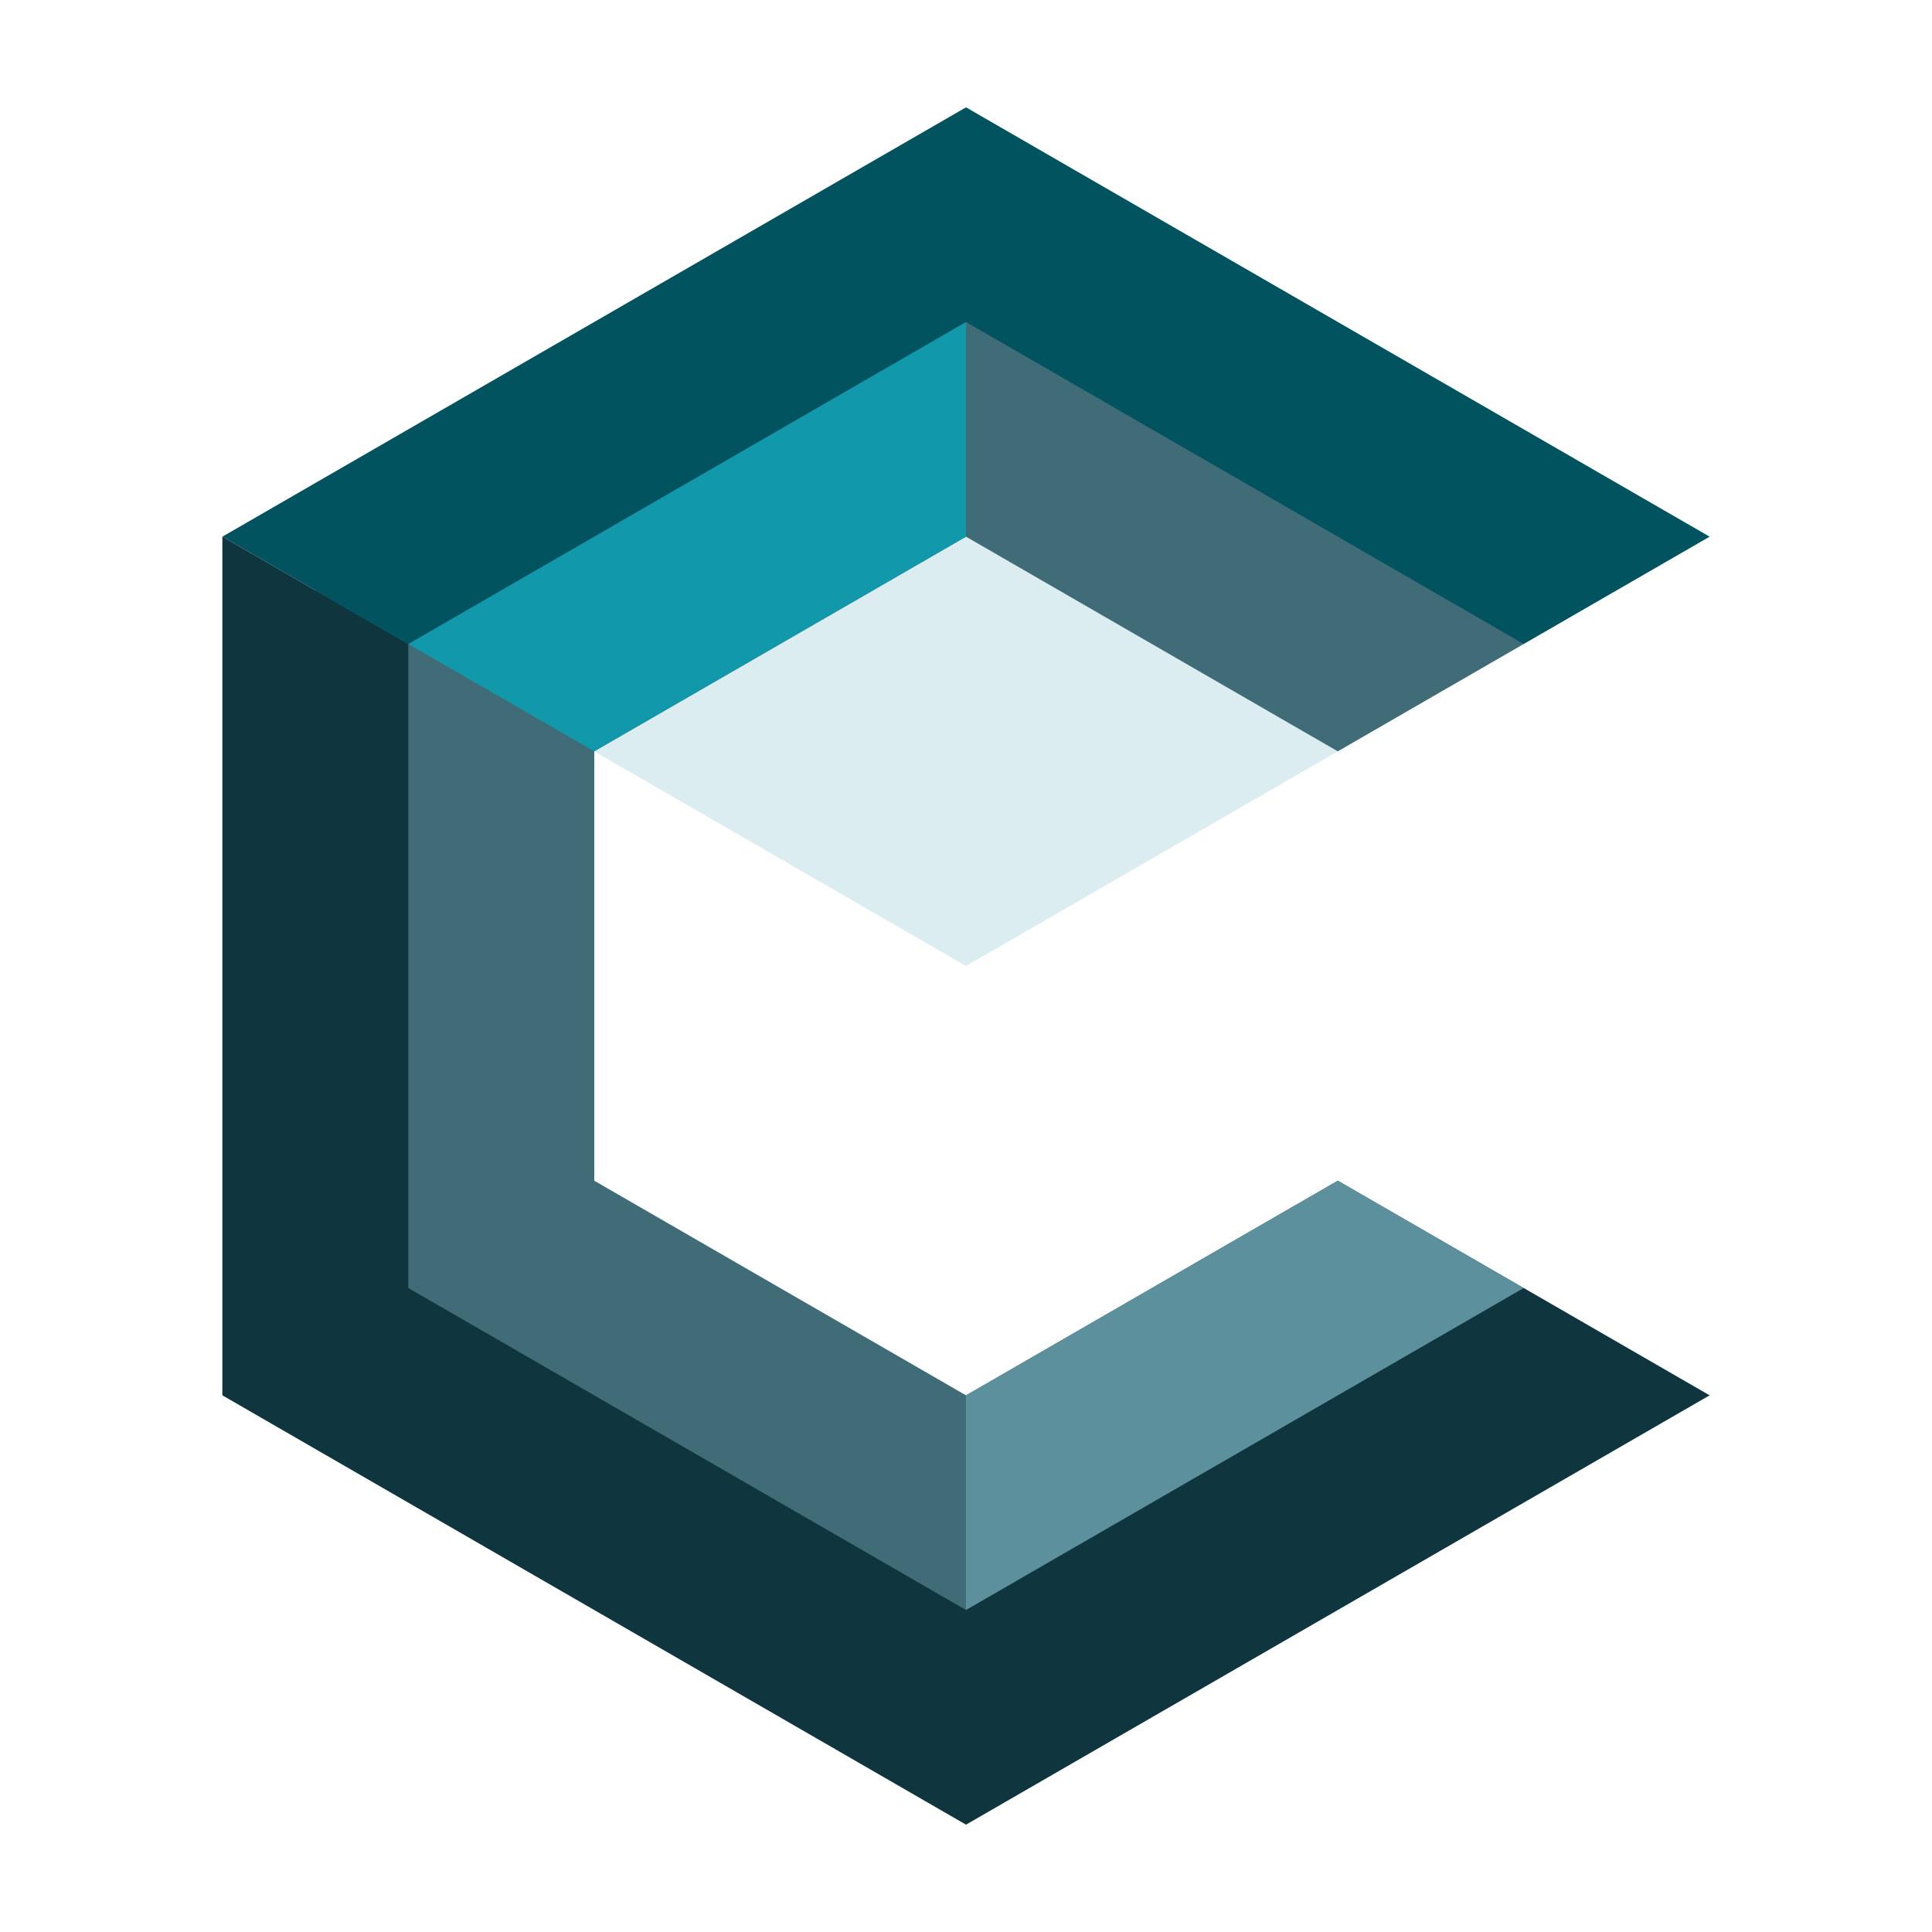
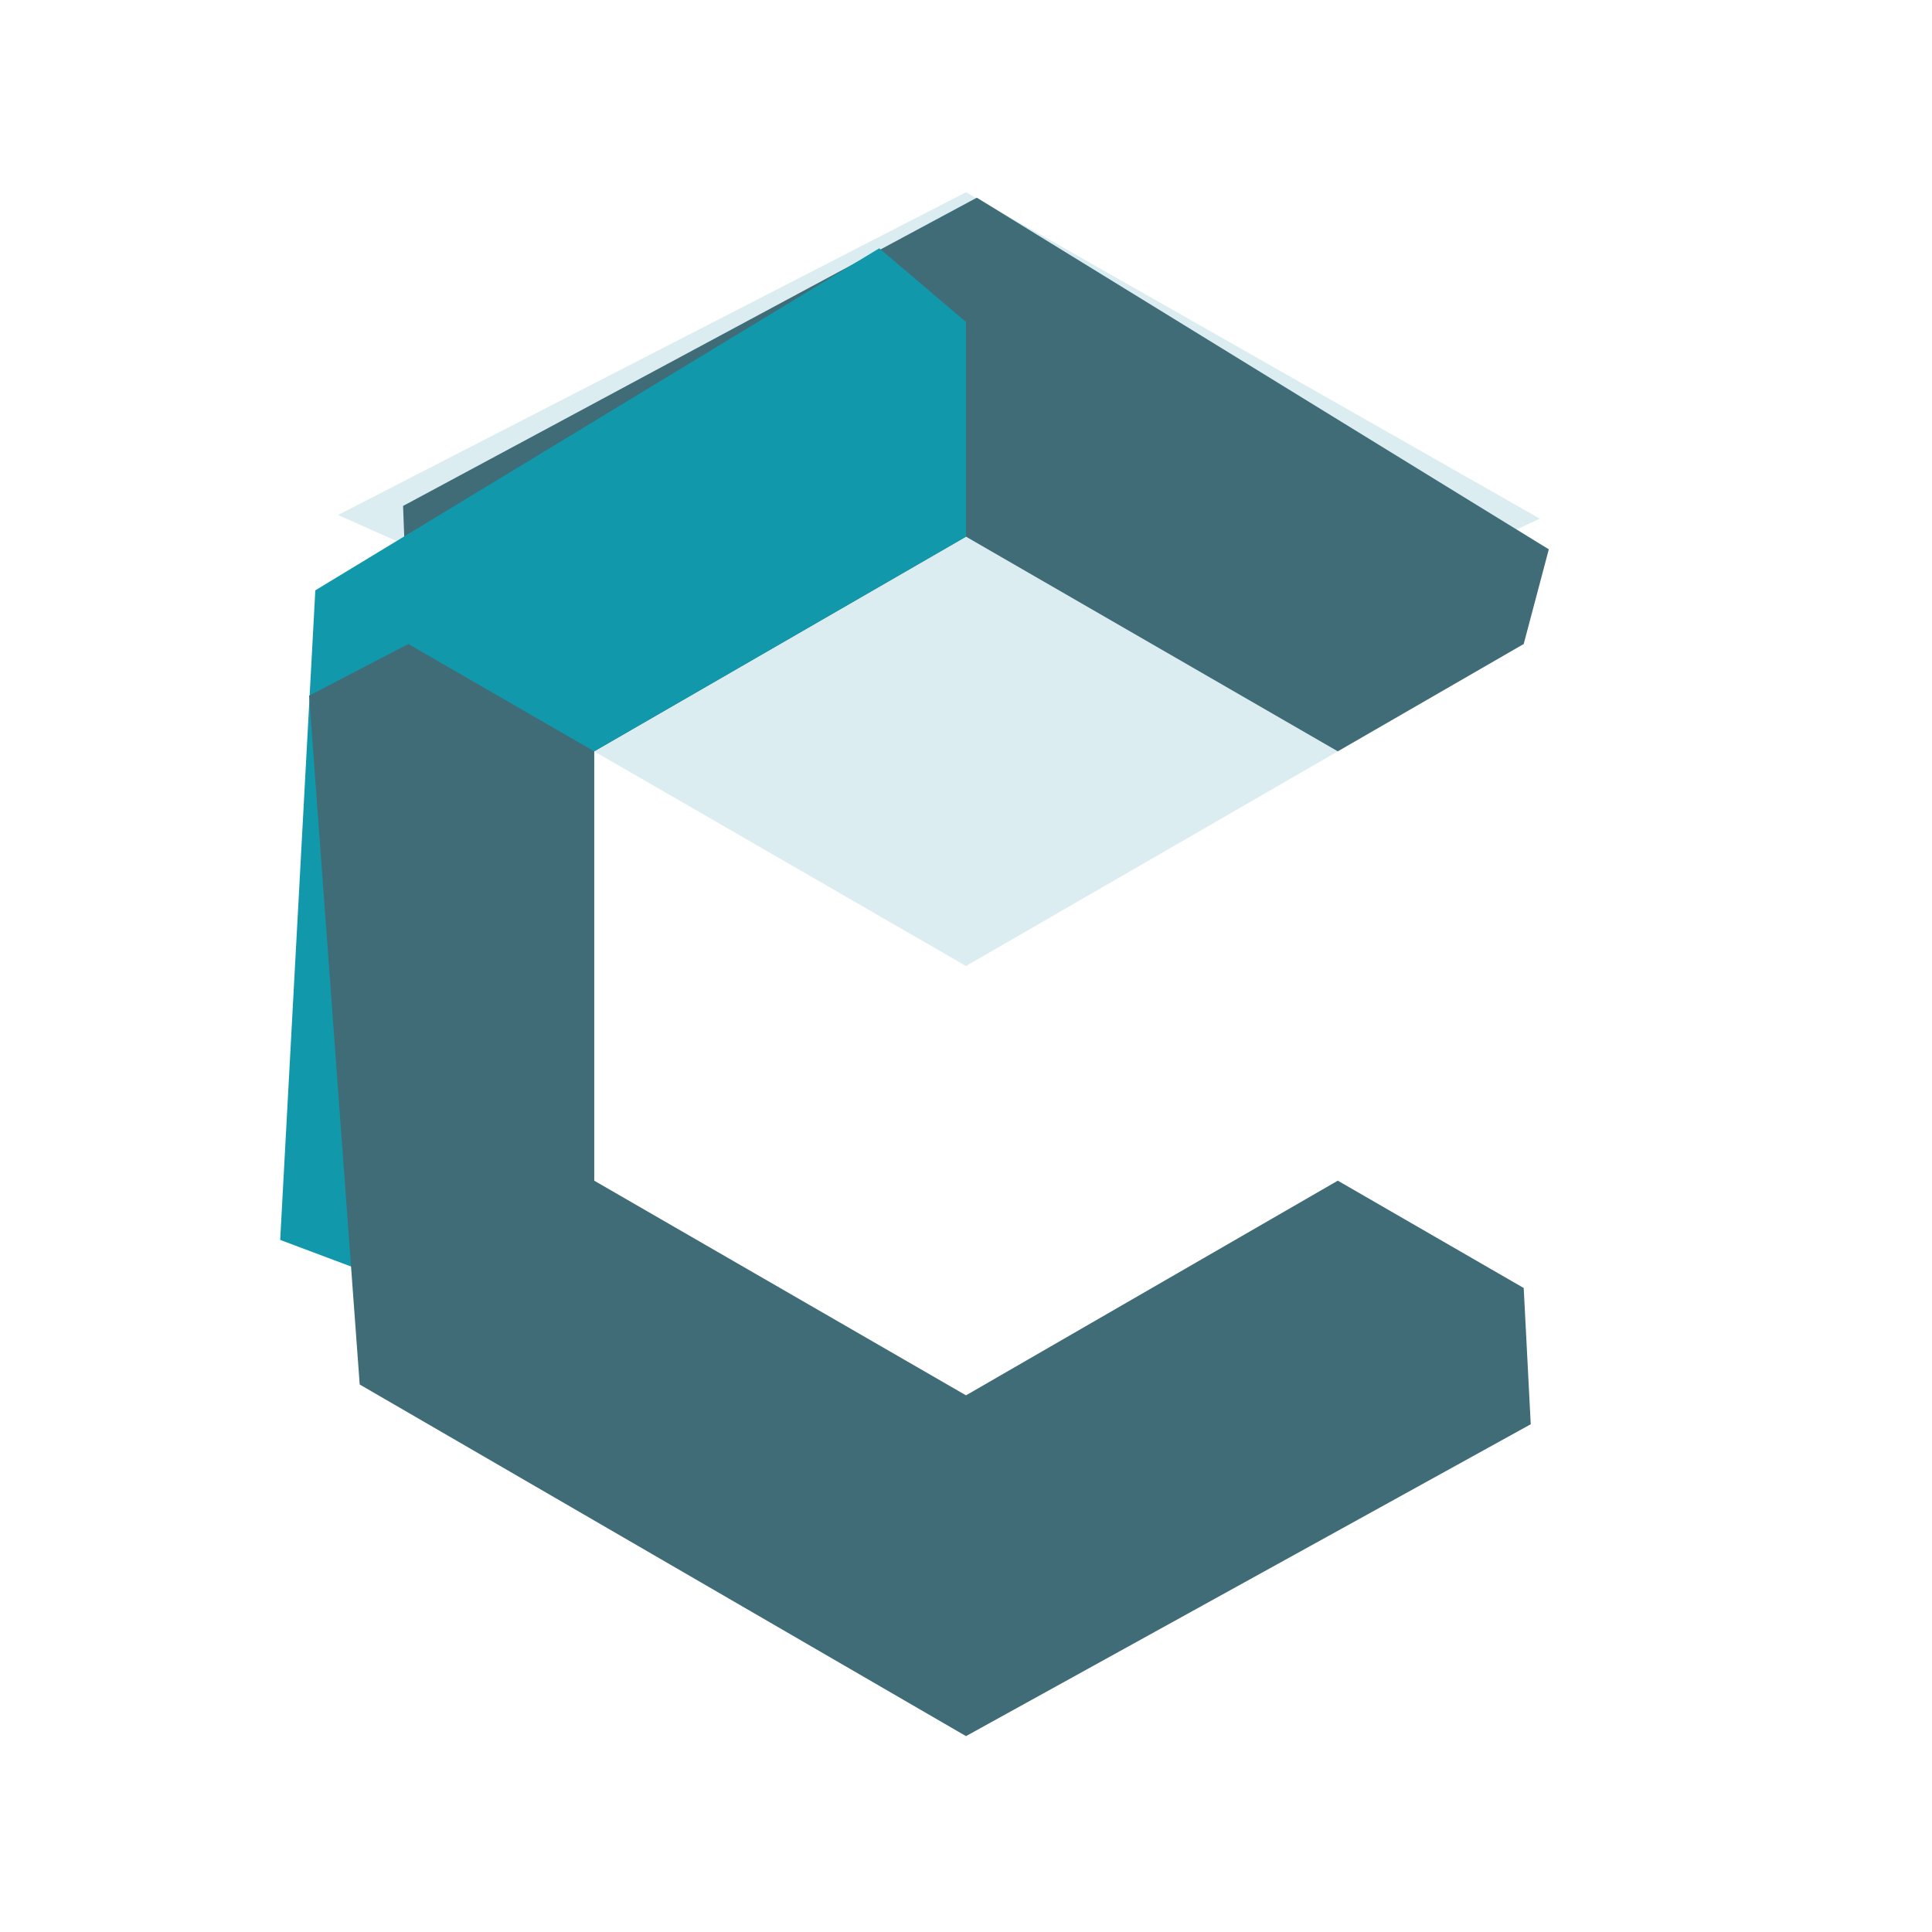
<svg xmlns="http://www.w3.org/2000/svg" xmlns:ns1="http://www.inkscape.org/namespaces/inkscape" xmlns:ns2="http://sodipodi.sourceforge.net/DTD/sodipodi-0.dtd" width="270" height="270" id="svg3489" version="1.1" ns1:version="0.92.1 r15371" ns2:docname="logo_clrify_maxime.svg">
  <defs id="defs3491" />
  <ns2:namedview id="base" pagecolor="#ffffff" bordercolor="#666666" borderopacity="1.0" ns1:pageopacity="0.0" ns1:pageshadow="2" ns1:zoom="1.979899" ns1:cx="180.91638" ns1:cy="167.48038" ns1:document-units="px" ns1:current-layer="layer1" showgrid="false" ns1:window-width="1920" ns1:window-height="1007" ns1:window-x="0" ns1:window-y="27" ns1:window-maximized="1" showguides="true" ns1:guide-bbox="true" ns1:snap-bbox="true" ns1:bbox-paths="true" ns1:snap-bbox-edge-midpoints="true" ns1:bbox-nodes="true" ns1:snap-bbox-midpoints="true" ns1:object-paths="true" ns1:snap-intersection-paths="true" ns1:snap-smooth-nodes="true" ns1:snap-midpoints="true" ns1:snap-object-midpoints="true" ns1:snap-center="true" ns1:snap-text-baseline="true" ns1:snap-page="true" fit-margin-top="0" fit-margin-left="0" fit-margin-right="0" fit-margin-bottom="0" ns1:snap-global="false">
    <ns2:guide position="135,135" orientation="1,0" id="guide21" ns1:locked="false" ns1:label="" ns1:color="rgb(0,0,255)" />
    <ns2:guide position="135,135" orientation="-0.5,0.866" id="guide23" ns1:locked="false" ns1:label="" ns1:color="rgb(0,0,255)" />
    <ns2:guide position="135,135" orientation="0.5,0.866" id="guide25" ns1:locked="false" ns1:label="" ns1:color="rgb(0,0,255)" />
    <ns2:guide position="135,255" orientation="0.5,0.866" id="guide41" ns1:locked="false" ns1:label="" ns1:color="rgb(0,0,255)" />
    <ns2:guide position="135,225" orientation="0.5,0.866" id="guide43" ns1:locked="false" ns1:label="" ns1:color="rgb(0,0,255)" />
    <ns2:guide position="135,195" orientation="0.5,0.866" id="guide45" ns1:locked="false" ns1:label="" ns1:color="rgb(0,0,255)" />
    <ns2:guide position="135,165" orientation="0.5,0.866" id="guide47" ns1:locked="false" ns1:label="" ns1:color="rgb(0,0,255)" />
  </ns2:namedview>
  <g ns1:label="Calque 1" ns1:groupmode="layer" id="layer1" transform="translate(-75.714,-880.02)">
    <path style="opacity:1;vector-effect:none;fill:#dbedf0;fill-opacity:1;stroke:none;stroke-width:1.232;stroke-linecap:butt;stroke-linejoin:miter;stroke-miterlimit:4;stroke-dasharray:none;stroke-dashoffset:0;stroke-opacity:1" d="M 135,26.869 47.239,71.97 68.423,81.414 83.039,105 135,135 l 51.961,-30 7.04,-22.576 21.184,-9.949 z" transform="translate(75.714,880.02)" id="path73" ns1:connector-curvature="0" ns2:nodetypes="ccccccccc" />
    <path style="opacity:1;vector-effect:none;fill:#406c78;fill-opacity:1;stroke:none;stroke-width:1.232;stroke-linecap:butt;stroke-linejoin:miter;stroke-miterlimit:4;stroke-dasharray:none;stroke-dashoffset:0;stroke-opacity:1" d="M 136.515,27.627 56.33,70.707 57.059,90 83.039,105 135,75 l 51.961,30 25.98,-15 3.507,-13.232 z" transform="translate(75.714,880.02)" id="path51" ns1:connector-curvature="0" ns2:nodetypes="ccccccccc" />
    <path style="opacity:1;vector-effect:none;fill:#1198ab;fill-opacity:1;stroke:none;stroke-width:1.232;stroke-linecap:butt;stroke-linejoin:miter;stroke-miterlimit:4;stroke-dasharray:none;stroke-dashoffset:0;stroke-opacity:1" d="M 122.878,34.698 44.067,82.5 39.157,173.282 57.059,180 83.039,165 V 105 L 135,75 V 45 Z" transform="translate(75.714,880.02)" id="path55" ns1:connector-curvature="0" ns2:nodetypes="ccccccccc" />
    <path style="opacity:1;vector-effect:none;fill:#406c78;fill-opacity:1;stroke:none;stroke-width:1.232;stroke-linecap:butt;stroke-linejoin:miter;stroke-miterlimit:4;stroke-dasharray:none;stroke-dashoffset:0;stroke-opacity:1" d="M 43.198,97.223 50.269,193.485 135,242.626 213.923,199.041 212.941,180 186.961,165 135,195 83.039,165 V 105 L 57.059,90 Z" transform="translate(75.714,880.02)" id="path63" ns1:connector-curvature="0" ns2:nodetypes="ccccccccccc" />
-     <path style="opacity:1;vector-effect:none;fill:#5c909c;fill-opacity:1;stroke:none;stroke-width:1.232;stroke-linecap:butt;stroke-linejoin:miter;stroke-miterlimit:4;stroke-dasharray:none;stroke-dashoffset:0;stroke-opacity:1" d="M 186.961,165 135,195 v 30 l 11.869,8.029 66.801,-35.756 L 212.941,180 Z" transform="translate(75.714,880.02)" id="path67" ns1:connector-curvature="0" ns2:nodetypes="ccccccc" />
-     <path style="opacity:1;vector-effect:none;fill:#00535f;fill-opacity:1;stroke:none;stroke-width:1.232;stroke-linecap:butt;stroke-linejoin:miter;stroke-miterlimit:4;stroke-dasharray:none;stroke-dashoffset:0;stroke-opacity:1" d="M 135 15 L 31.076 75 L 57.059 90 L 135 45 L 212.941 90 L 238.924 75 L 135 15 z " transform="translate(75.714,880.02)" id="path49" />
-     <path style="opacity:1;vector-effect:none;fill:#0f353e;fill-opacity:1;stroke:none;stroke-width:1.232;stroke-linecap:butt;stroke-linejoin:miter;stroke-miterlimit:4;stroke-dasharray:none;stroke-dashoffset:0;stroke-opacity:1" d="M 31.076 75 L 31.076 195 L 135 255 L 238.924 195 L 212.941 180 L 135 225 L 57.059 180 L 57.059 90 L 31.076 75 z " transform="translate(75.714,880.02)" id="path57" />
  </g>
</svg>